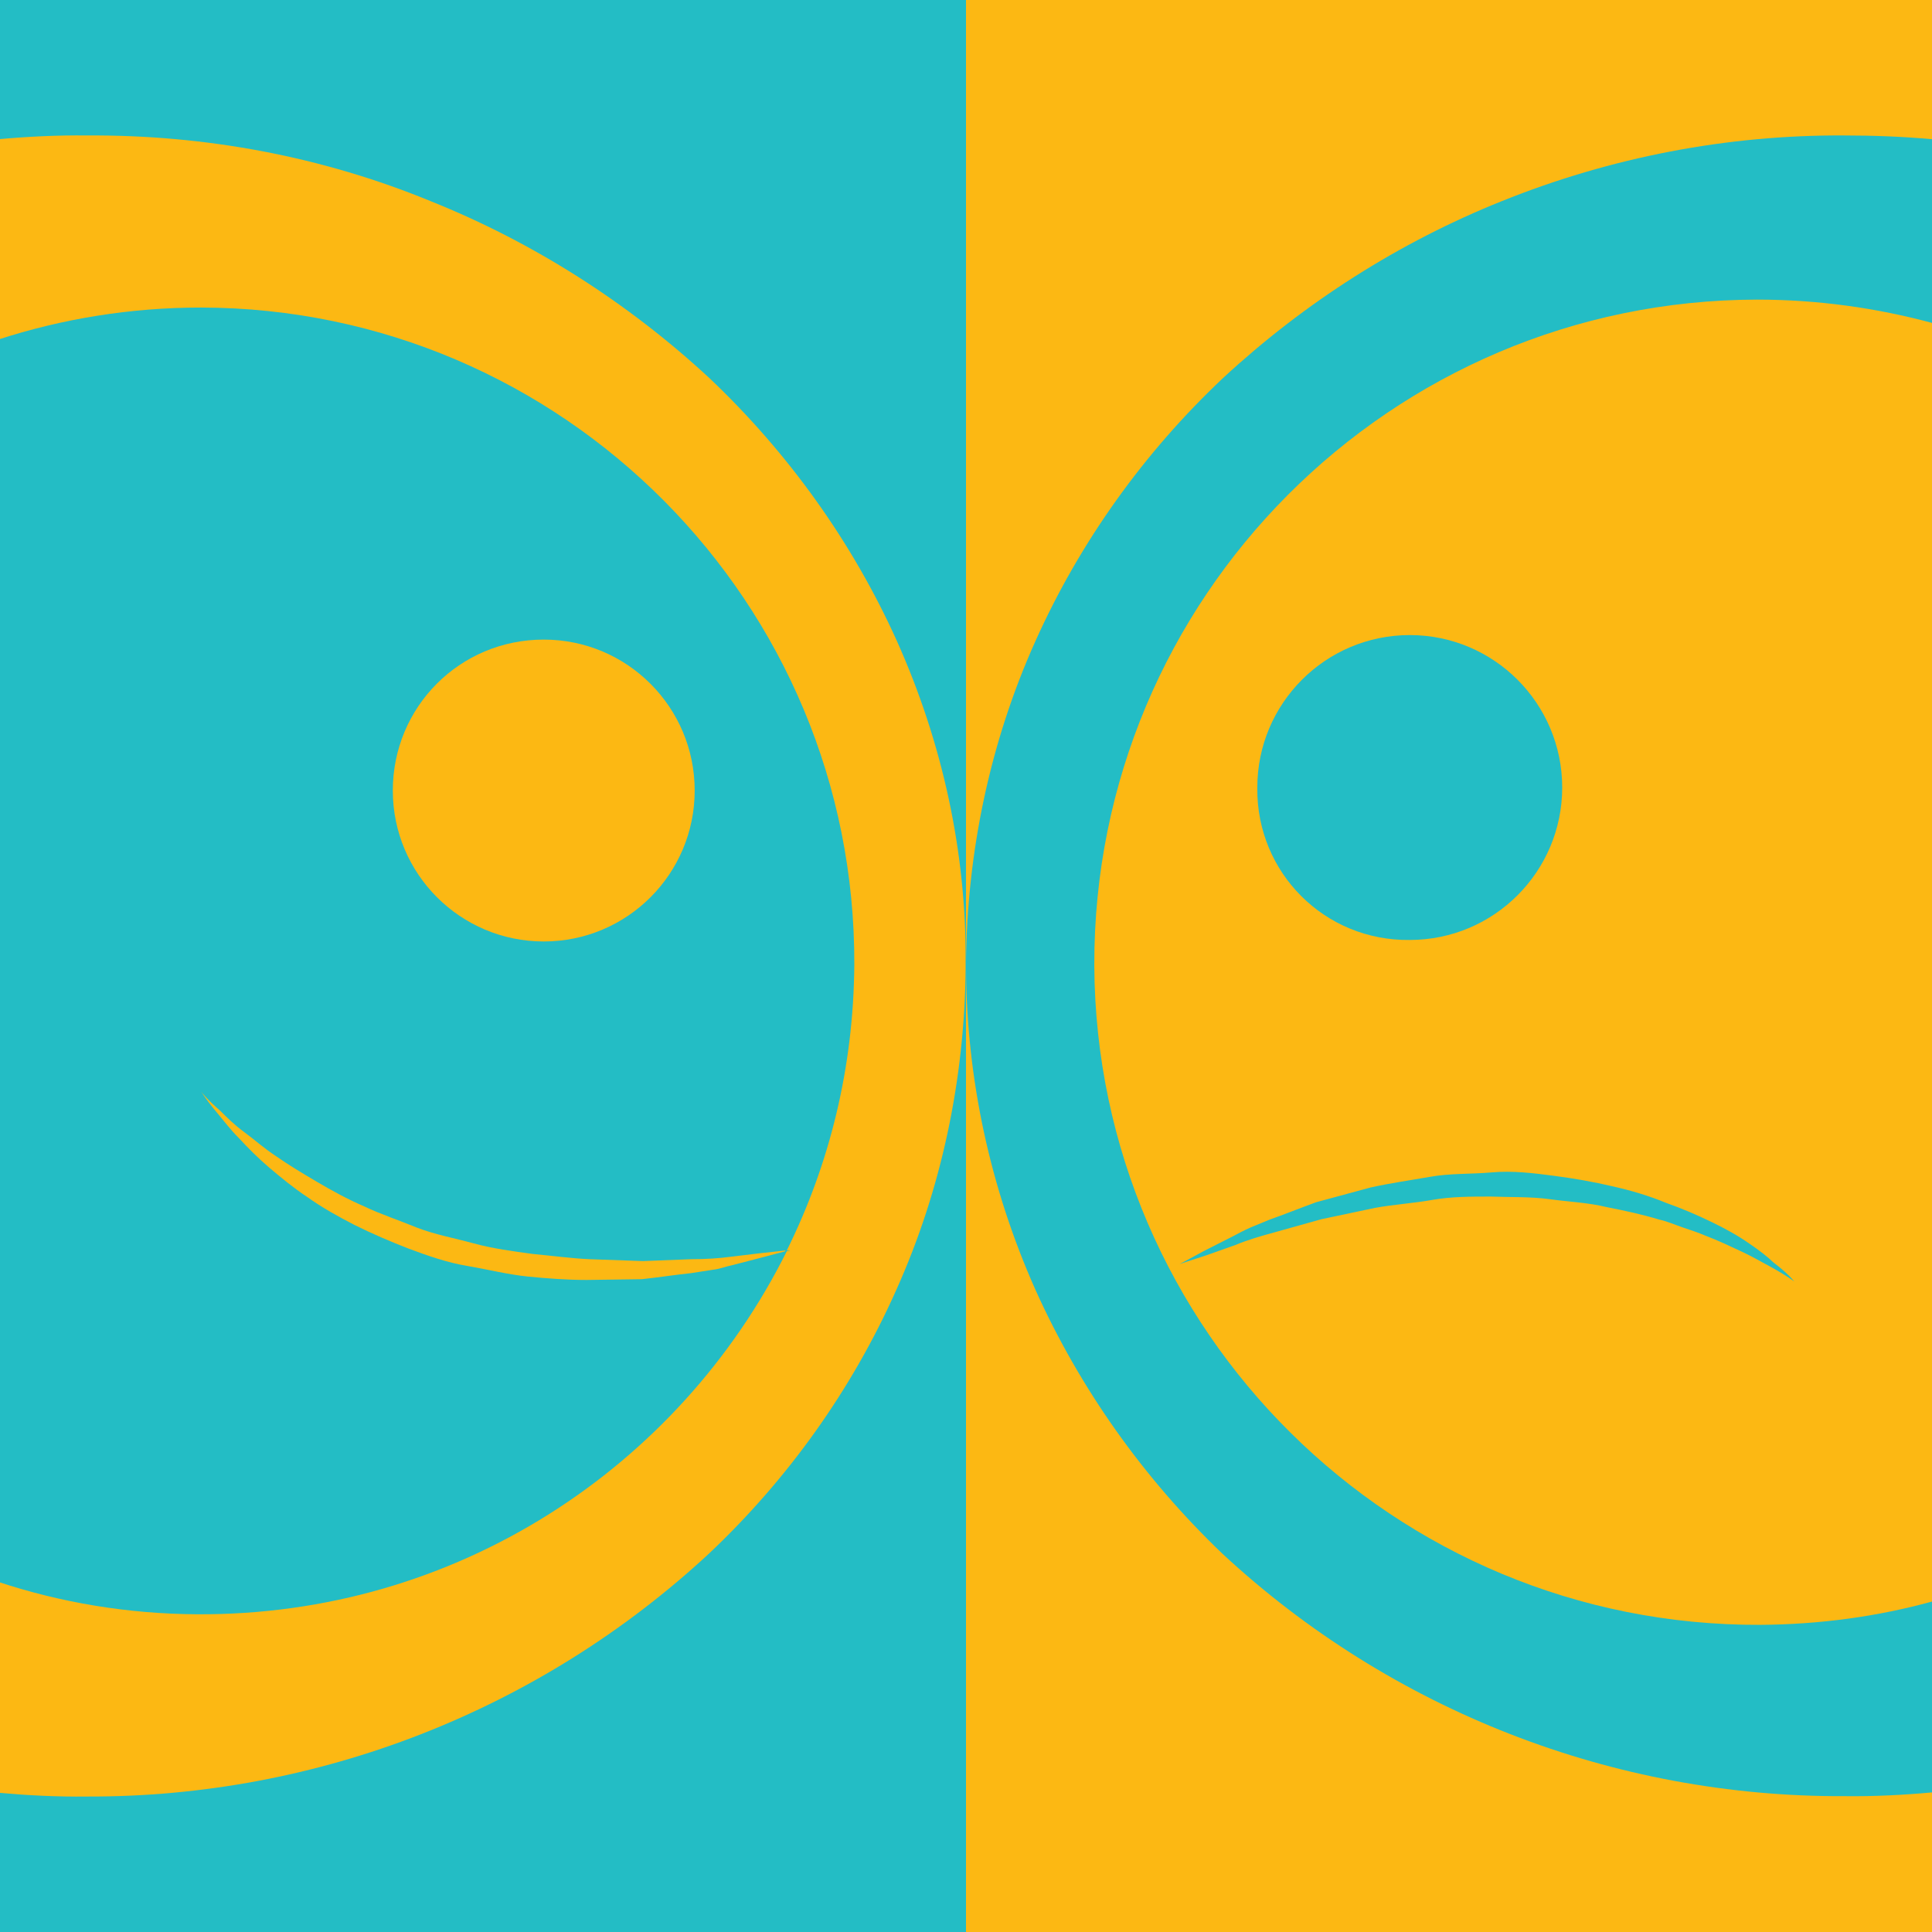
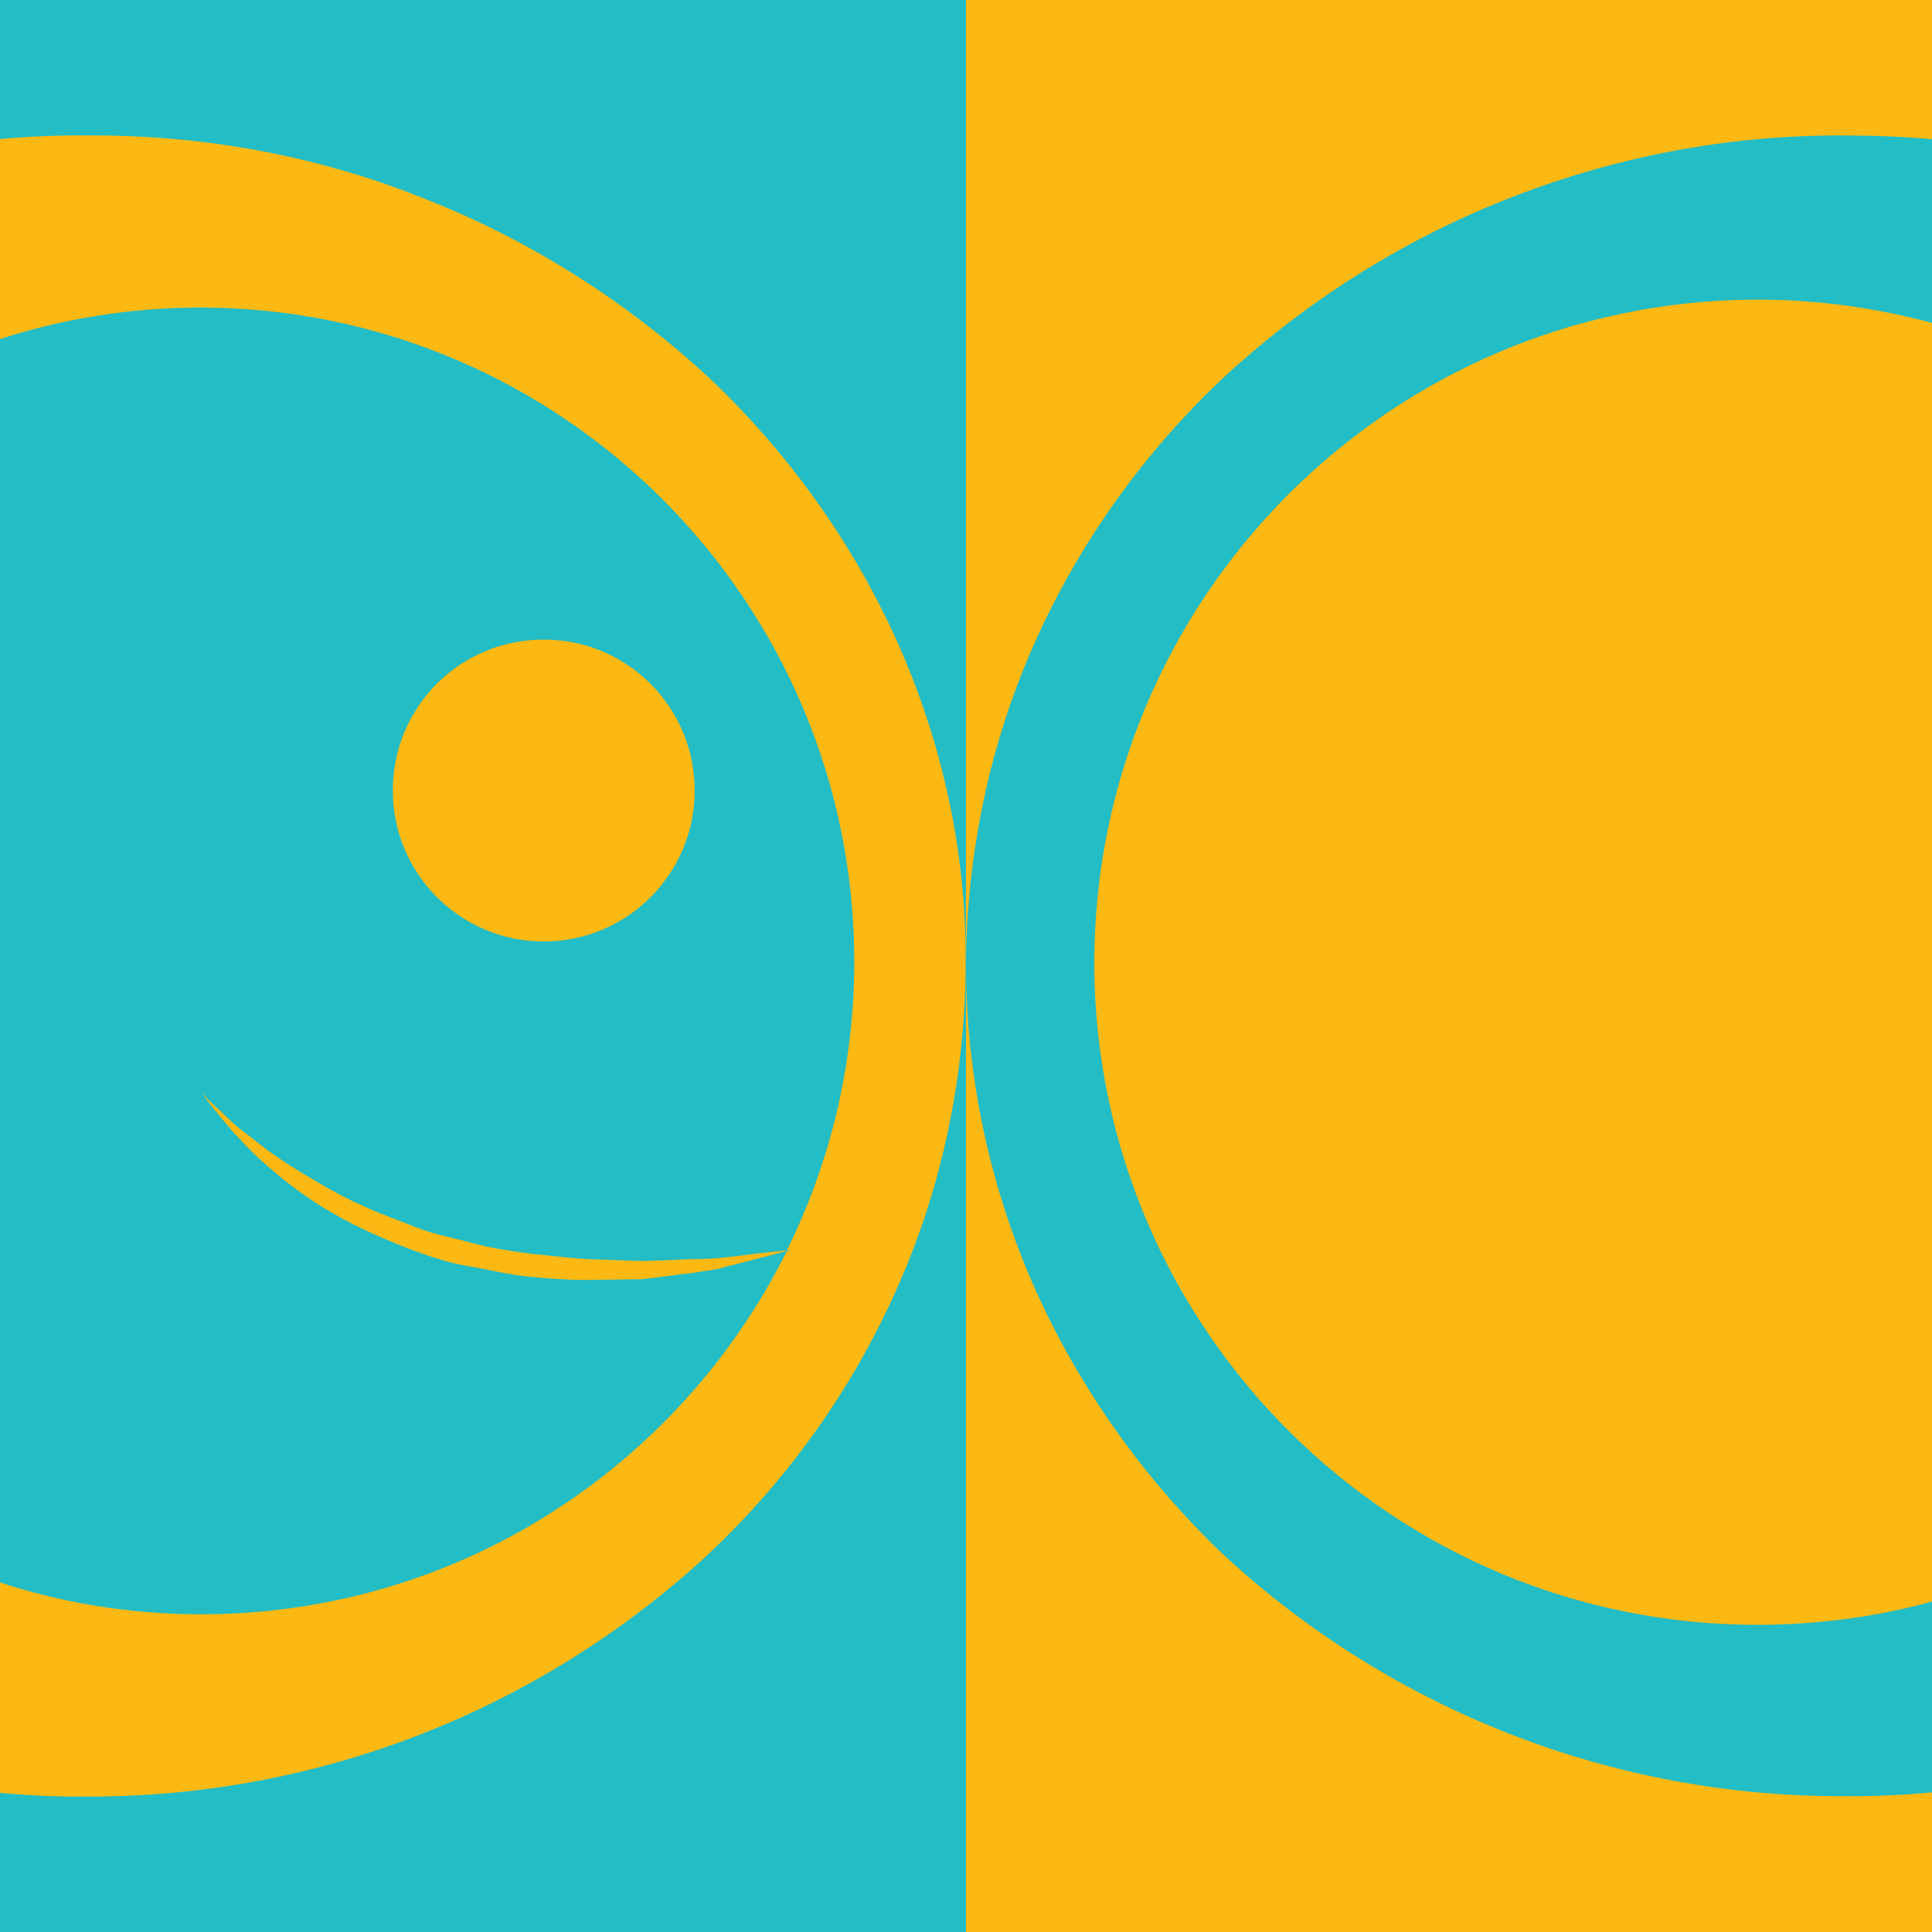
<svg xmlns="http://www.w3.org/2000/svg" version="1.1" id="Layer_1" x="0px" y="0px" viewBox="0 0 512 512" style="enable-background:new 0 0 512 512;" xml:space="preserve">
  <style type="text/css">
	.st0{fill:#23BDC5;}
	.st1{fill:#FCB813;}
</style>
  <rect y="0" class="st0" width="256" height="512" />
  <rect x="256" y="0" class="st1" width="256" height="512" />
  <path class="st0" d="M209.4,331.4h-0.9v0.2L209.4,331.4z" />
  <g>
    <path class="st1" d="M237.7,169.9c-11.8-26.2-28.8-49.9-49.7-69.7c-21.6-20-46.7-36-73.9-46.9C85.4,41.5,54.5,35.7,23.1,35.9   c-7.9-0.1-15.8,0.3-23.6,1V90c16.9-5.5,35-8.5,53.8-8.5c95.9,0.2,173.5,78.3,173.1,174.2c-0.2,27.2-6.5,52.7-17.9,75.7h0.9   l-0.9,0.2c-28.6,57.4-87.8,96.6-156.3,96.2c-18.4-0.1-36.1-3.1-52.7-8.6v55.9c7.9,0.7,15.7,1.1,23.6,1   c61.1,0.2,119.9-22.8,164.7-64.3c20.9-19.7,37.9-43.4,49.7-69.9c12.1-26.9,18.1-56,18.4-85c0-0.7,0-1.2,0-1.9   C256.1,225.9,249.8,196.9,237.7,169.9z" />
    <path class="st1" d="M144.1,169.5L144.1,169.5c-22.3,0-40,17.9-40,40s17.9,40,40,40s40-17.9,40-40S166.2,169.5,144.1,169.5z" />
    <path class="st1" d="M194.1,333c-3.7,0.5-7.2,0.7-10.9,0.7l-12.8,0.5l-14.2-0.5c-4.6-0.2-9.8-0.9-15.1-1.4   c-5.1-0.7-10.5-1.4-15.6-2.8s-10.2-2.3-15.1-4.2c-4.6-1.9-9.5-3.5-13.9-5.6c-4.4-1.9-8.6-4.2-12.5-6.5c-3.9-2.3-7.4-4.4-10.7-6.7   c-3.5-2.3-6-4.6-8.6-6.5c-2.6-1.9-4.6-3.9-6.3-5.6c-3.5-3-5.1-5.1-5.1-5.1c1.4,2.1,2.8,3.9,4.4,5.8c1.6,1.9,3.3,4.2,5.6,6.5   c2.6,2.8,5.1,5.3,7.9,7.7c3.3,2.8,6.7,5.6,10.2,7.9c3.9,2.8,8.4,5.3,12.5,7.4c4.6,2.3,9.5,4.4,14.4,6.3c5.1,1.9,10.2,3.7,15.6,4.6   c5.3,0.9,10.9,2.3,16,2.8c5.1,0.5,10.2,0.9,15.6,0.9l14.6-0.2c4.6-0.5,9.1-1.2,13-1.6l5.8-0.9c1.9-0.2,3.5-0.9,5.1-1.2l8.1-2.1   l6-1.6v-0.2l-6.5,0.7L194.1,333z" />
  </g>
-   <path class="st0" d="M256.1,255c0,0.7,0,1.2,0,1.9C256.1,256.1,256.1,255.7,256.1,255z" />
  <g>
-     <path class="st0" d="M373.6,249.1c22.3,0,40.4-18.1,40.4-40.4c0-22.3-18.1-40.4-40.4-40.4c-22.3,0-40.4,18.1-40.4,40.4   c0,0,0,0,0,0.2C333,231.3,351.1,249.4,373.6,249.1z" />
-     <path class="st0" d="M463.5,329.5c-3-2.1-6.3-3.9-9.8-5.6c-3.9-1.9-8.1-3.7-12.1-5.1c-4.6-1.9-9.3-3.3-14.2-4.4   c-5.1-1.2-10.2-2.1-15.6-2.8c-5.3-0.7-10.9-1.4-16.5-0.9c-5.6,0.5-11.1,0.2-16.5,1.2c-5.1,0.9-10.2,1.6-15.6,2.8l-14.4,3.9   c-4.4,1.6-8.6,3.3-12.3,4.6l-5.1,2.1c-1.6,0.7-3.3,1.6-4.6,2.3l-7.7,3.9c-4.2,2.3-6.5,3.5-6.5,3.5s2.6-0.9,7-2.3l7.9-2.8   c2.8-1.2,6.5-2.3,10.2-3.3l12.5-3.5l14.2-3c4.9-0.9,10-1.2,15.1-2.1c5.1-0.9,10.2-0.9,15.6-0.9c5.1,0.2,10.5,0,15.6,0.7   c5.1,0.7,10.2,0.9,15.1,2.1c4.6,0.9,9.3,1.9,13.9,3.3c2.3,0.5,4.2,1.4,6.3,2.1c2.1,0.7,4.2,1.4,5.8,2.1c3.7,1.4,7,3,10,4.4   c3,1.4,5.3,2.8,7.4,3.9c4.2,2.3,6.3,3.9,6.3,3.9c-1.6-1.9-3.5-3.5-5.6-5.1C468.6,333.2,466.3,331.4,463.5,329.5z" />
    <path class="st0" d="M512.1,424.4c-14.5,4-29.8,6.1-45.6,6.2C369.4,431,290.5,352.7,290,255.9v-0.2   c-0.2-97.3,78.5-176.1,175.6-176.3c16.1,0,31.7,2.2,46.5,6.2V36.9c-7.7-0.7-15.5-1-23.3-1c-31.1-0.2-62,5.8-90.8,17.4   c-27.2,10.9-52.3,26.9-73.9,46.9c-20.9,19.7-37.9,43.4-49.7,69.7c-12.1,26.9-18.1,56-18.4,85c0,0.7,0,1.2,0,1.9   c0.2,29,6.3,57.8,18.4,85c11.8,26.2,28.6,49.9,49.5,69.9c44.8,41.6,103.8,64.6,164.9,64.3c7.8,0.1,15.6-0.3,23.3-1V424.4z" />
  </g>
</svg>